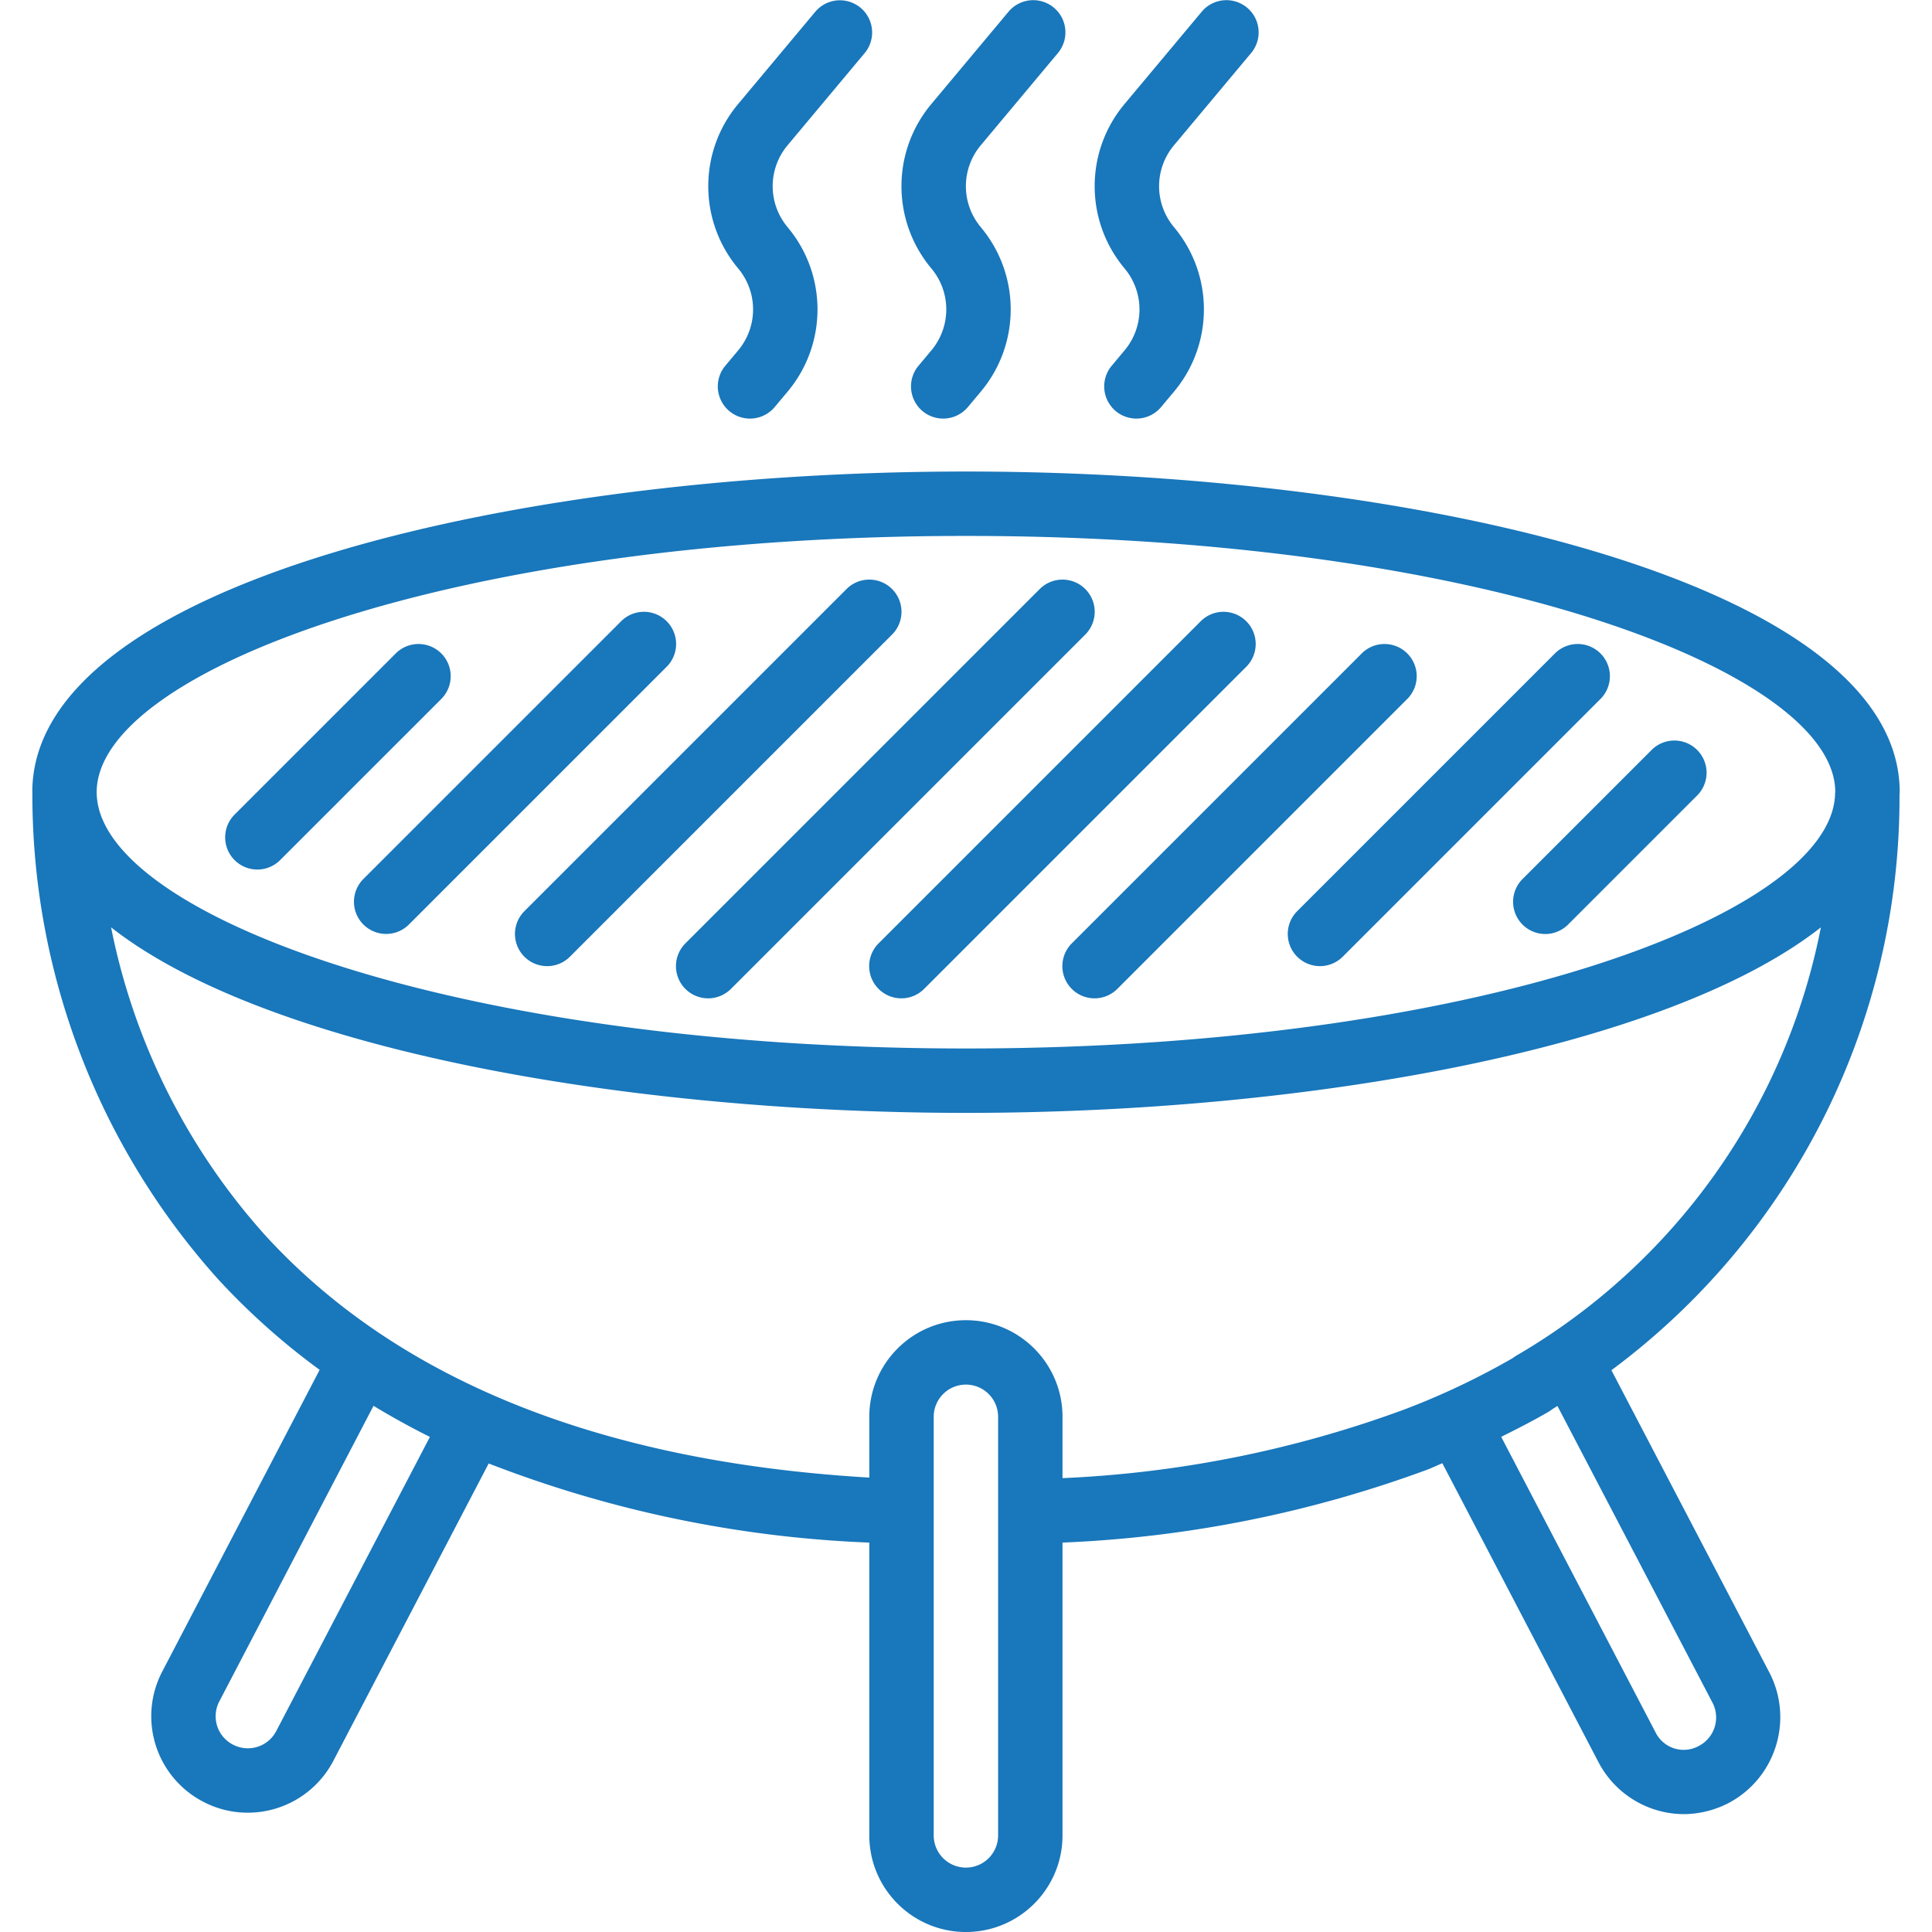
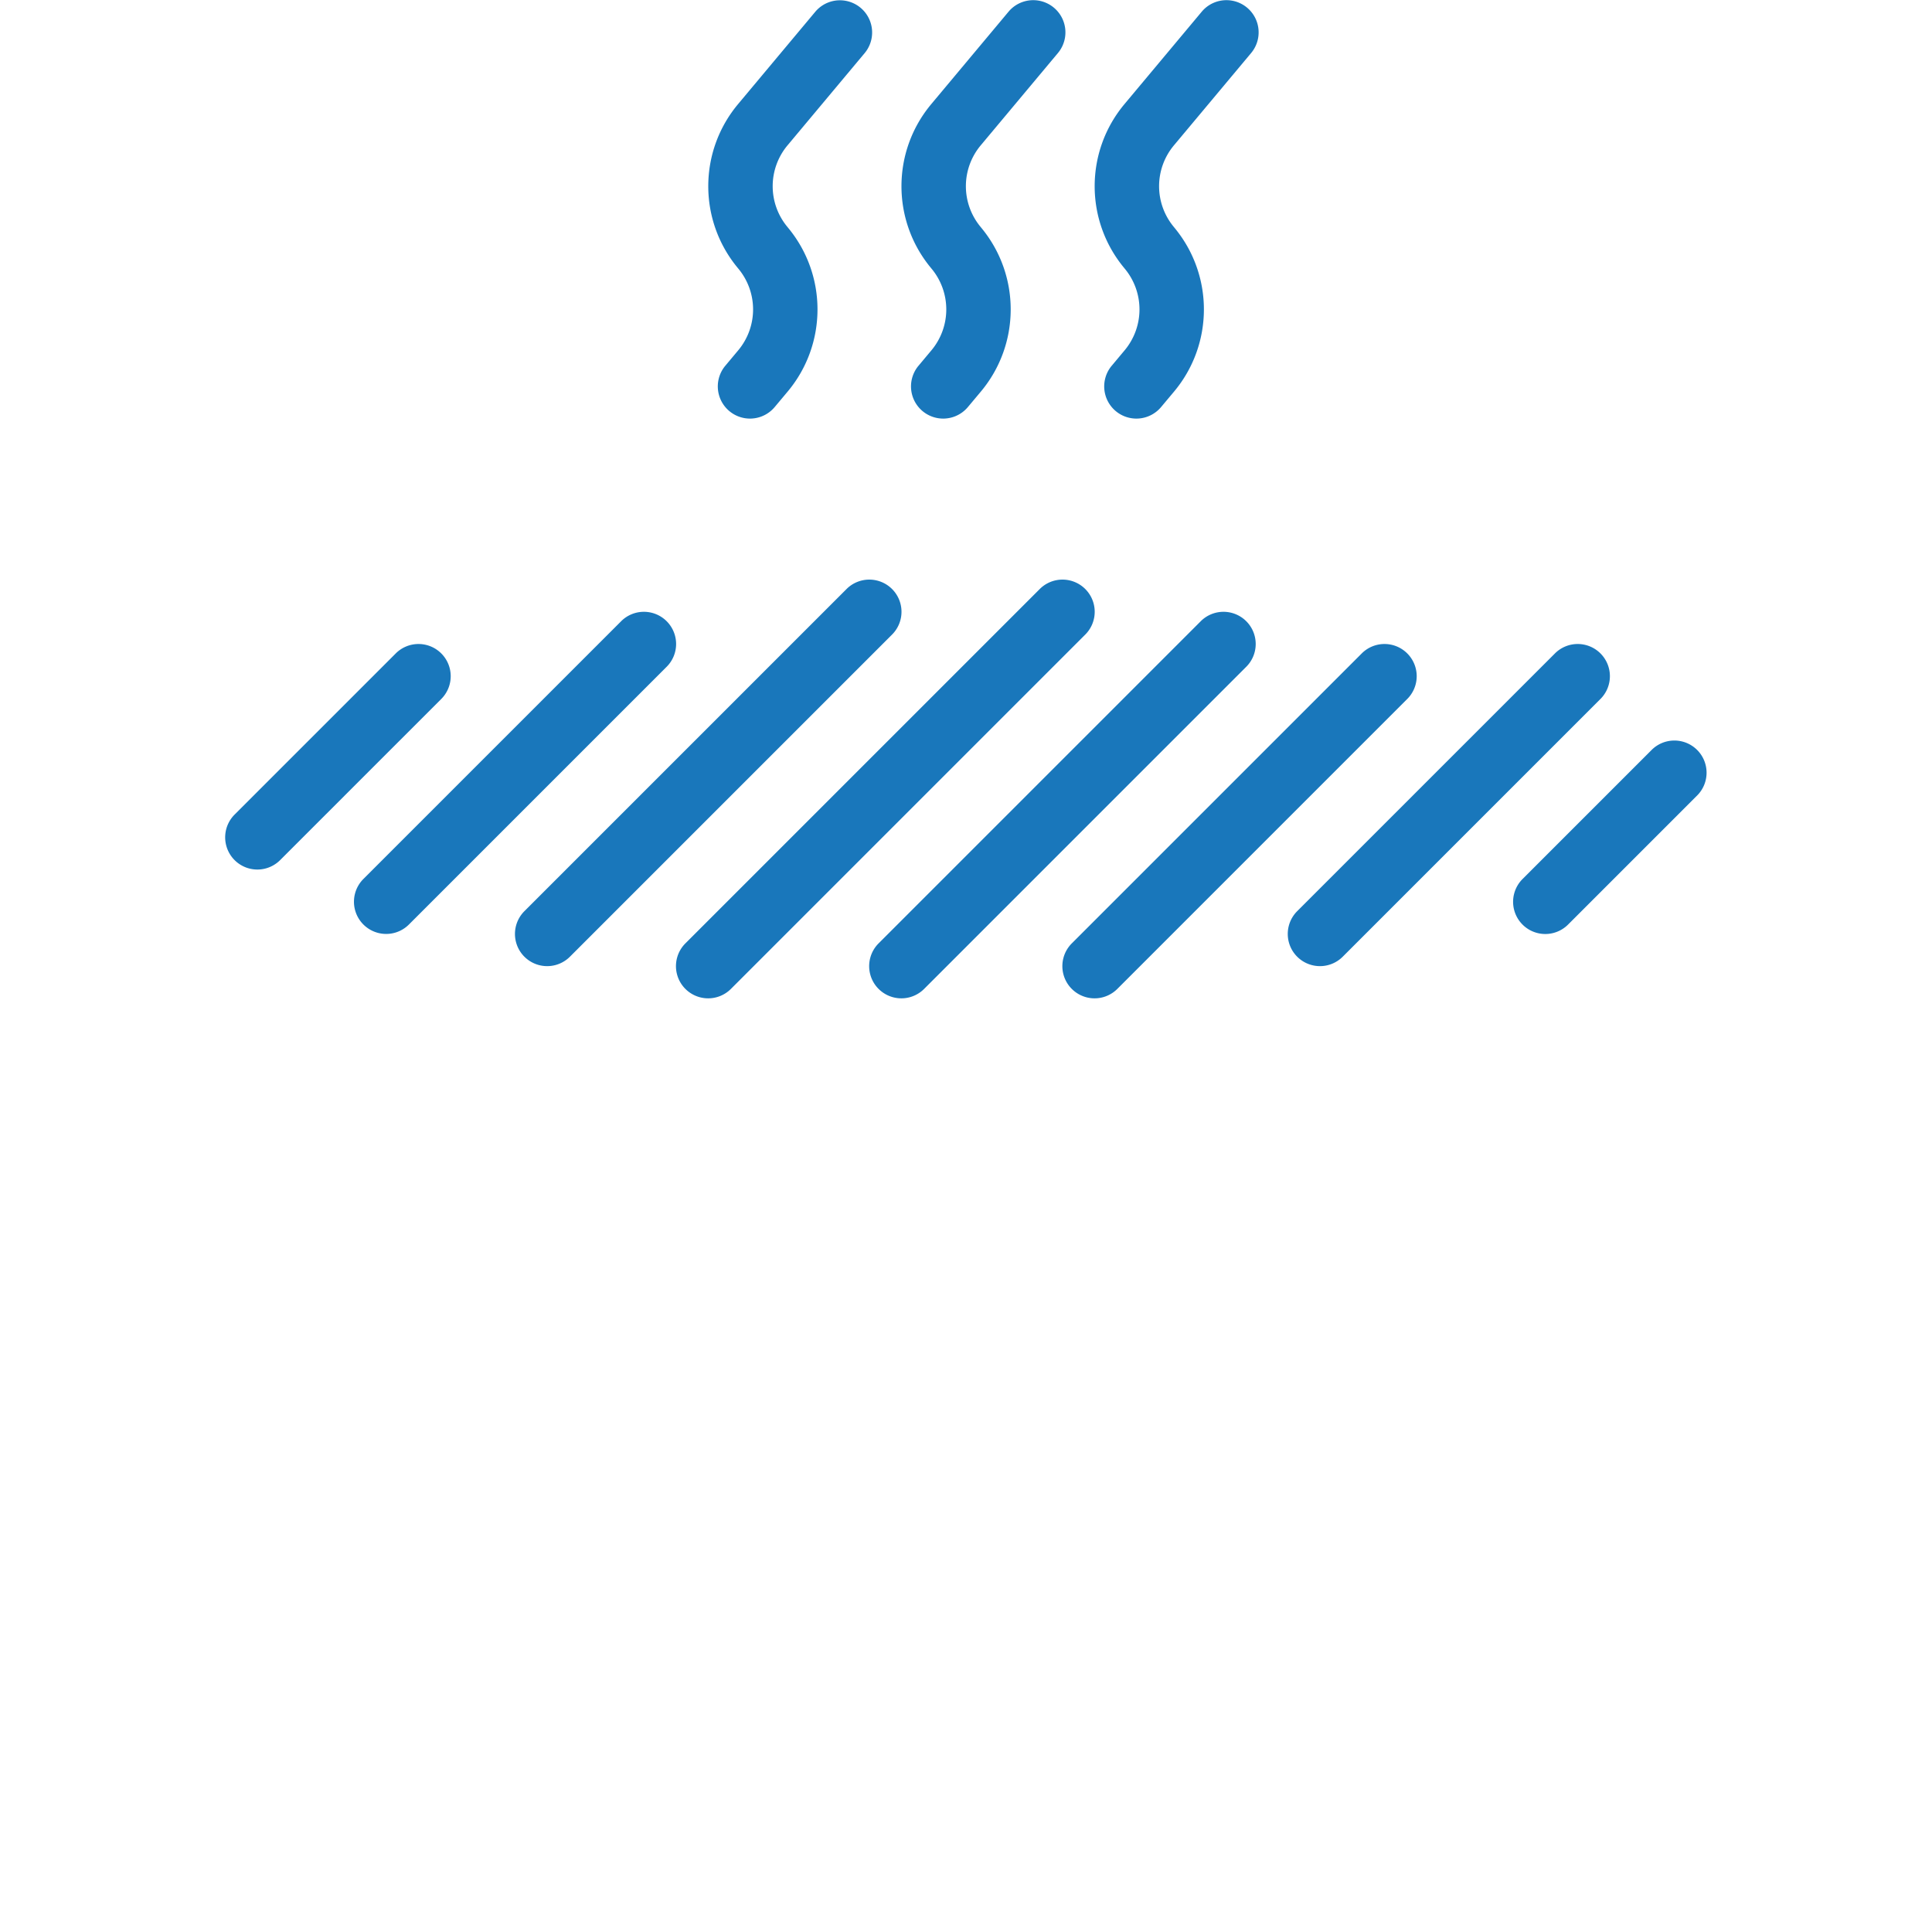
<svg xmlns="http://www.w3.org/2000/svg" version="1.1" width="512" height="512" x="0" y="0" viewBox="0 0 512.001 512.001" style="enable-background:new 0 0 512 512" xml:space="preserve" class="">
  <g>
-     <path d="M503.388 210.691c.005-.252.054-.495.054-.748 0-55.2-127.487-84.984-247.442-84.984S8.559 154.742 8.559 209.942c0 .095.02.186.02.281A192.135 192.135 0 0 0 57.78 338.984a184.387 184.387 0 0 0 26.931 24.036l-41.76 80.047A25.532 25.532 0 0 0 53.892 477.5a25.312 25.312 0 0 0 11.742 2.883 25.585 25.585 0 0 0 22.717-13.758l41.158-78.788a312.406 312.406 0 0 0 100.867 20.97V486.4c0 14.138 11.461 25.6 25.6 25.6 14.138 0 25.6-11.461 25.6-25.6v-77.595a316.594 316.594 0 0 0 96.808-19.38c1.299-.492 2.561-1.13 3.854-1.649l41.383 79.233a25.633 25.633 0 0 0 22.646 13.758 26.23 26.23 0 0 0 11.858-2.958c12.442-6.613 17.258-21.998 10.808-34.525l-41.892-80.162a188.93 188.93 0 0 0 76.347-152.431zM256 142.025c135.7 0 230.283 35.757 230.371 67.872-.001.155-.075.289-.067.445l.009.274c-1.307 31.95-95.497 67.243-230.314 67.243-135.763 0-230.375-35.792-230.375-67.917S120.238 142.025 256 142.025zM73.217 458.734a8.486 8.486 0 0 1-11.392 3.658 8.462 8.462 0 0 1-3.679-11.55l40.842-78.284a209.02 209.02 0 0 0 14.943 8.244l-40.714 77.932zm191.292 27.667a8.533 8.533 0 0 1-8.533 8.533 8.533 8.533 0 0 1-8.533-8.533V375.467a8.533 8.533 0 0 1 8.533-8.533 8.533 8.533 0 0 1 8.533 8.533v110.934zm189.295-35.225a8.493 8.493 0 0 1-3.483 11.458 8.316 8.316 0 0 1-11.596-3.567l-40.891-78.289c4.229-2.108 8.448-4.253 12.541-6.636a8.22 8.22 0 0 0 .967-.667c.482-.285.922-.59 1.398-.877l41.064 78.578zm-52.041-91.867a8.75 8.75 0 0 0-.912.625 198.815 198.815 0 0 1-28.587 13.558 299.24 299.24 0 0 1-90.688 18.229v-16.254c0-14.138-11.462-25.6-25.6-25.6-14.138 0-25.6 11.461-25.6 25.6v16.108c-70.624-4.135-124.493-25.498-159.842-63.933a172.464 172.464 0 0 1-41.094-81.885c40.973 32.142 135.897 49.168 226.56 49.168 90.657 0 185.574-17.023 226.552-49.161a168.796 168.796 0 0 1-80.789 113.545z" fill="#1977bb" data-original="#000000" />
    <path d="M66.013 230.152a8.533 8.533 0 0 0 8.262-2.251l42.667-42.667a8.529 8.529 0 0 0 0-12.066 8.529 8.529 0 0 0-12.066 0l-42.667 42.667a8.533 8.533 0 0 0 3.804 14.317zM94.091 241.163a8.533 8.533 0 0 0 14.317 3.804l68.267-68.267a8.529 8.529 0 0 0 0-12.066 8.529 8.529 0 0 0-12.066 0l-68.267 68.267a8.533 8.533 0 0 0-2.251 8.262zM136.757 249.696a8.533 8.533 0 0 0 14.317 3.804l85.333-85.333a8.529 8.529 0 0 0 0-12.066 8.529 8.529 0 0 0-12.066 0l-85.333 85.333a8.533 8.533 0 0 0-2.251 8.262zM179.424 258.23a8.533 8.533 0 0 0 14.317 3.804l93.867-93.867a8.529 8.529 0 0 0 0-12.066 8.529 8.529 0 0 0-12.066 0l-93.867 93.867a8.532 8.532 0 0 0-2.251 8.262zM230.624 258.23a8.533 8.533 0 0 0 14.317 3.804l85.333-85.333a8.529 8.529 0 0 0 0-12.066 8.529 8.529 0 0 0-12.066 0l-85.333 85.333a8.532 8.532 0 0 0-2.251 8.262zM281.824 258.23a8.533 8.533 0 0 0 14.317 3.804l76.8-76.8a8.529 8.529 0 0 0 0-12.066 8.529 8.529 0 0 0-12.066 0l-76.8 76.8a8.532 8.532 0 0 0-2.251 8.262zM341.557 249.696a8.533 8.533 0 0 0 14.317 3.804l68.267-68.267a8.529 8.529 0 0 0 0-12.066 8.529 8.529 0 0 0-12.066 0l-68.267 68.267a8.533 8.533 0 0 0-2.251 8.262zM401.272 241.172a8.532 8.532 0 0 0 14.336 3.795l34.133-34.133a8.532 8.532 0 1 0-12.066-12.066l-34.133 34.133a8.534 8.534 0 0 0-2.27 8.271zM195.637 71.159a16.888 16.888 0 0 1 .004 21.675l-3.425 4.092a8.53 8.53 0 1 0 13.083 10.95l3.429-4.092c10.502-12.537 10.565-30.782.15-43.392l-.167-.208a16.873 16.873 0 0 1 0-21.675l20.488-24.5a8.534 8.534 0 0 0-13.091-10.95l-20.487 24.5c-10.507 12.539-10.568 30.791-.146 43.4l.162.2zM246.837 71.159a16.888 16.888 0 0 1 .004 21.675l-3.425 4.092a8.53 8.53 0 1 0 13.083 10.95l3.429-4.092c10.502-12.537 10.565-30.782.15-43.392l-.167-.208a16.873 16.873 0 0 1 0-21.675l20.488-24.5a8.534 8.534 0 0 0-13.092-10.95l-20.487 24.5c-10.507 12.539-10.568 30.791-.146 43.4l.163.2zM298.037 71.159a16.888 16.888 0 0 1 .004 21.675l-3.425 4.092a8.53 8.53 0 1 0 13.084 10.95l3.429-4.092c10.502-12.537 10.565-30.782.15-43.392l-.167-.208a16.873 16.873 0 0 1 0-21.675l20.488-24.5a8.534 8.534 0 0 0-13.092-10.95l-20.487 24.5c-10.507 12.539-10.568 30.791-.146 43.4l.162.2z" fill="#1977bb" data-original="#000000" />
  </g>
</svg>